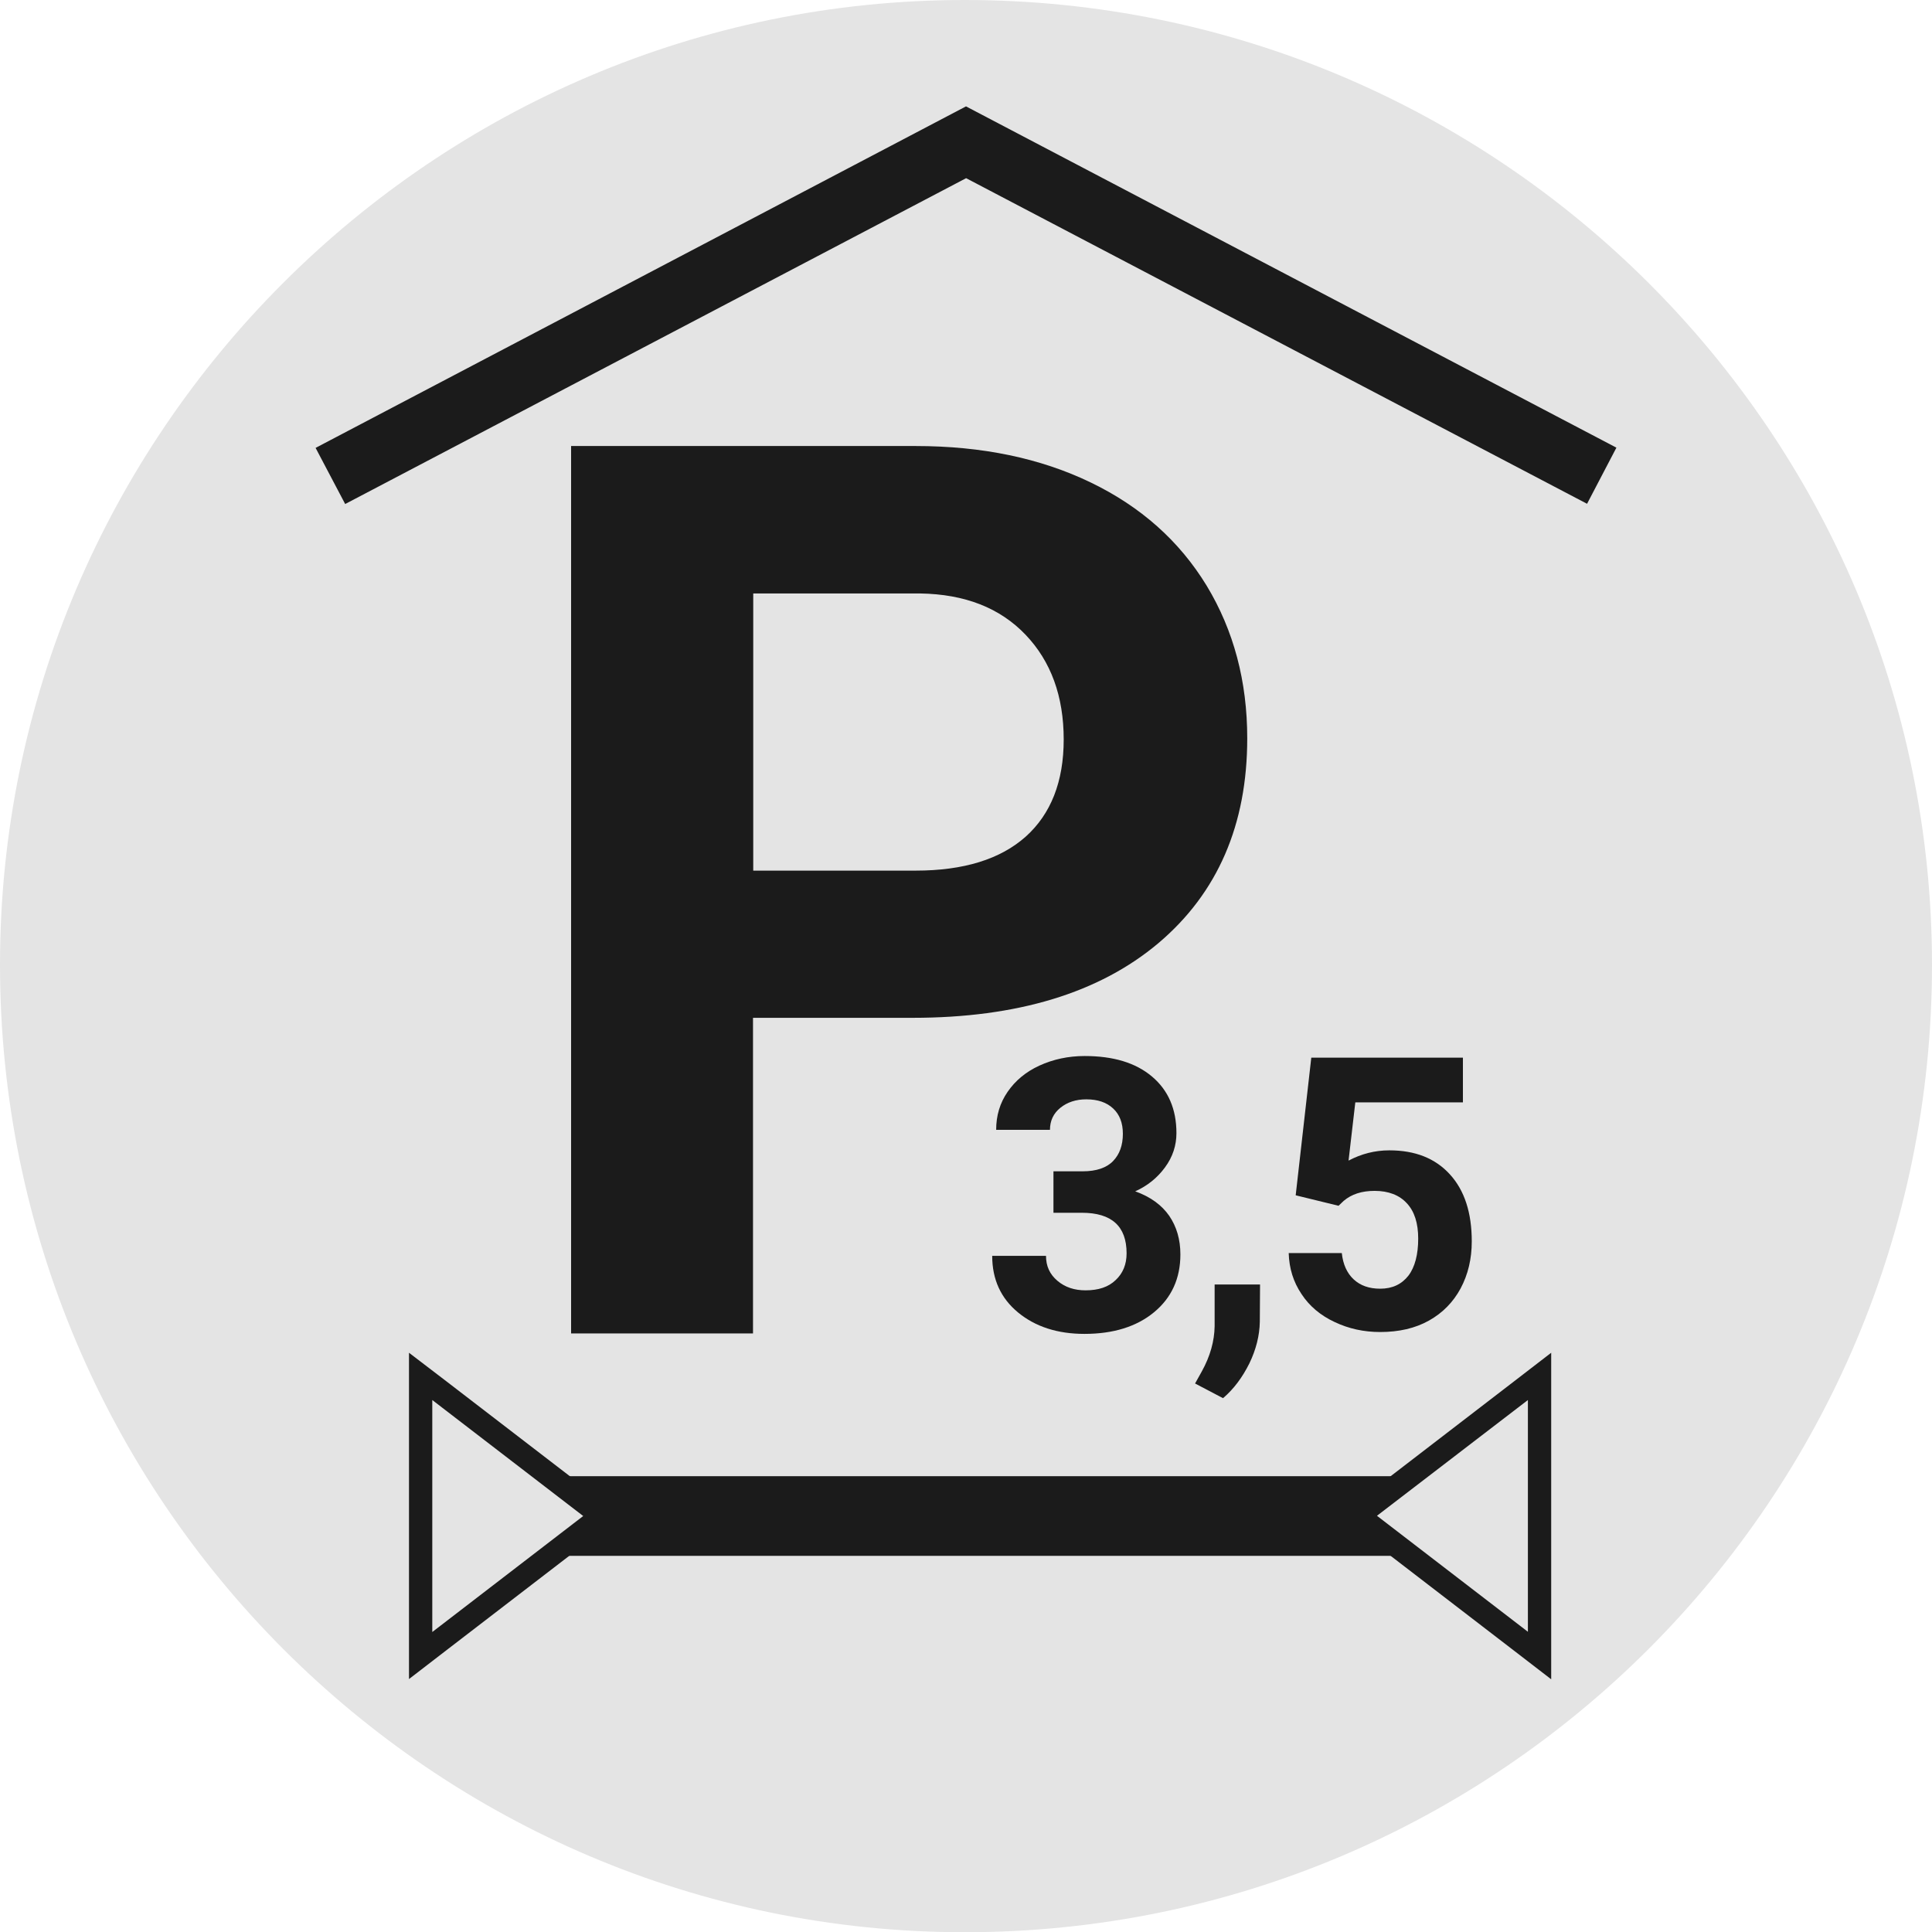
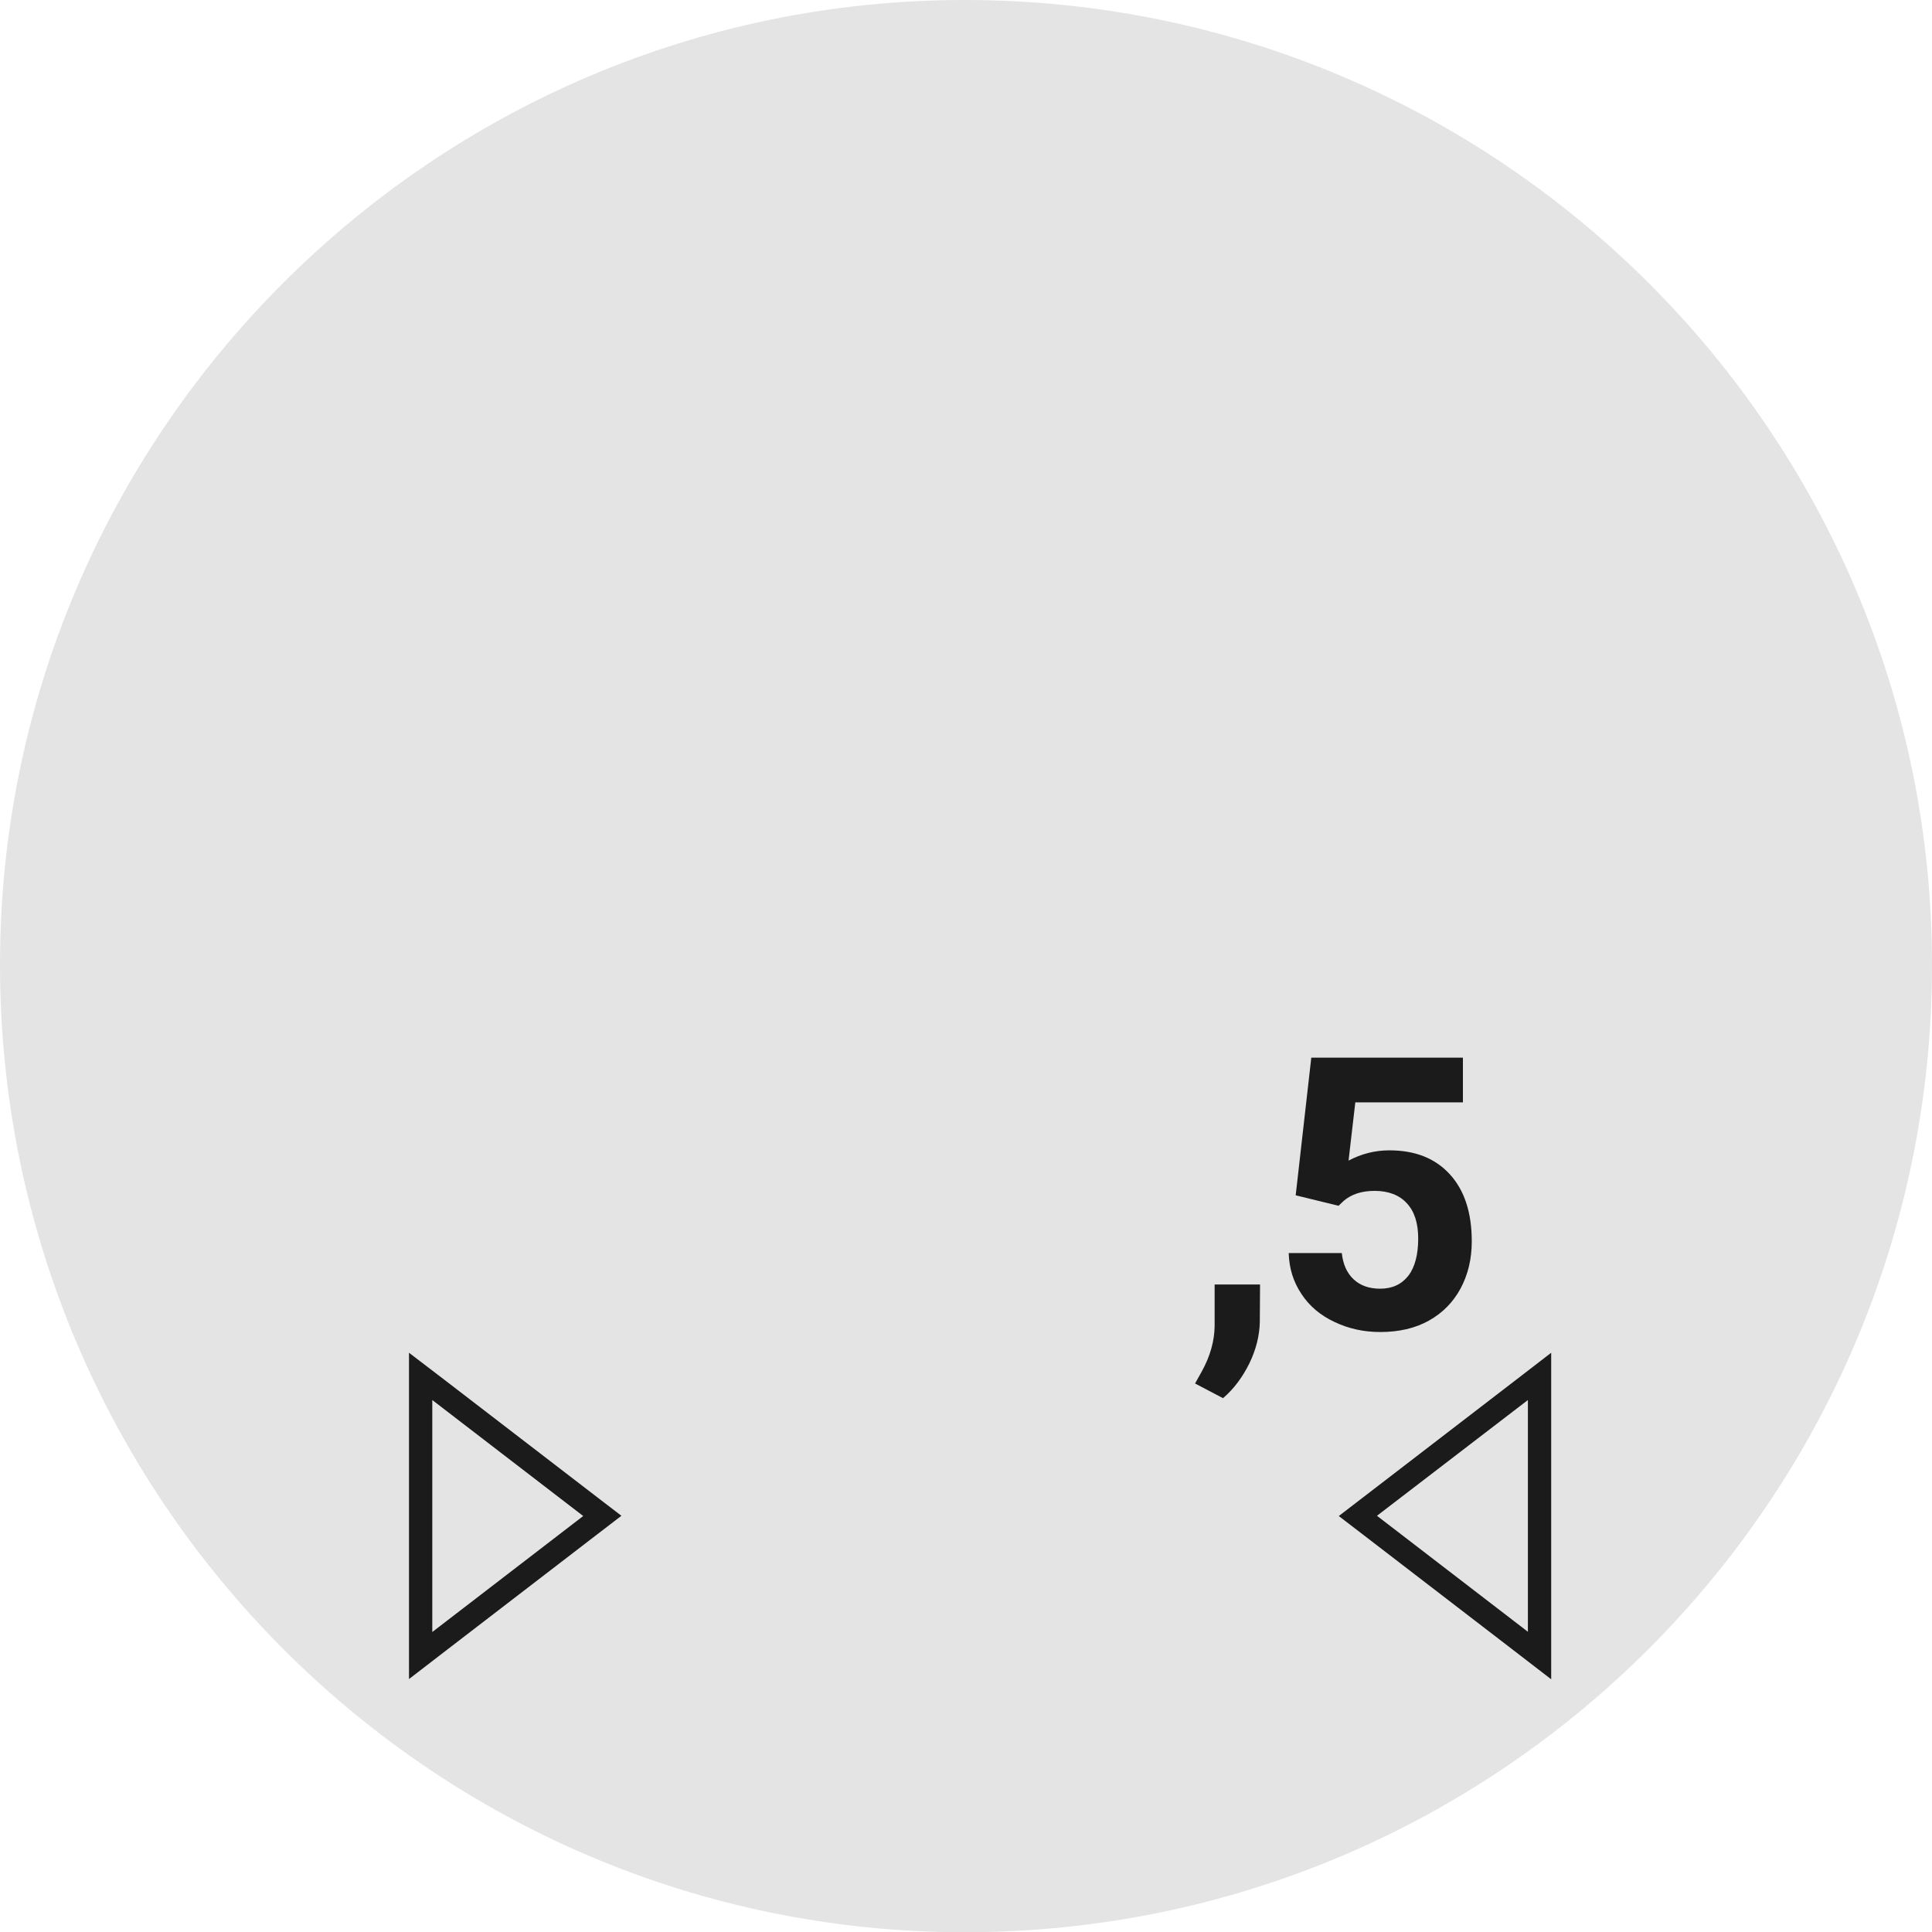
<svg xmlns="http://www.w3.org/2000/svg" version="1.1" id="Layer_2" x="0px" y="0px" viewBox="0 0 82.95 82.96" style="enable-background:new 0 0 82.95 82.96;" xml:space="preserve">
  <style type="text/css">
	.st0{fill-rule:evenodd;clip-rule:evenodd;fill:#E4E4E4;}
	.st1{fill:#1B1B1B;}
	.st2{fill:#E4E4E4;}
</style>
-   <path class="st0" d="M41.42,82.96c22.94,0,41.53-18.6,41.53-41.53C82.95,18.6,64.36,0,41.42,0C18.6,0,0,18.6,0,41.42  C0,64.36,18.6,82.96,41.42,82.96L41.42,82.96z" />
+   <path class="st0" d="M41.42,82.96c22.94,0,41.53-18.6,41.53-41.53C82.95,18.6,64.36,0,41.42,0C18.6,0,0,18.6,0,41.42  C0,64.36,18.6,82.96,41.42,82.96L41.42,82.96" />
  <g>
-     <path class="st1" d="M45.26,50.29h1.23c0.58,0,1.02-0.15,1.3-0.44s0.42-0.68,0.42-1.17c0-0.47-0.14-0.83-0.42-1.09   c-0.28-0.26-0.66-0.39-1.15-0.39c-0.44,0-0.81,0.12-1.11,0.36c-0.3,0.24-0.45,0.56-0.45,0.95h-2.31c0-0.61,0.16-1.15,0.49-1.63   c0.33-0.48,0.78-0.86,1.37-1.13c0.59-0.27,1.24-0.41,1.94-0.41c1.23,0,2.19,0.29,2.89,0.88c0.7,0.59,1.05,1.4,1.05,2.43   c0,0.53-0.16,1.02-0.49,1.47c-0.33,0.45-0.75,0.79-1.28,1.03c0.65,0.23,1.14,0.59,1.46,1.05c0.32,0.47,0.48,1.02,0.48,1.66   c0,1.03-0.38,1.86-1.13,2.48c-0.75,0.62-1.75,0.93-2.99,0.93c-1.16,0-2.11-0.31-2.85-0.92c-0.74-0.61-1.11-1.42-1.11-2.43h2.31   c0,0.44,0.16,0.79,0.49,1.07c0.33,0.28,0.73,0.41,1.21,0.41c0.55,0,0.98-0.14,1.29-0.44c0.31-0.29,0.47-0.67,0.47-1.15   c0-1.16-0.64-1.74-1.92-1.74h-1.22V50.29z" />
    <path class="st1" d="M52.51,60.03l-1.2-0.63l0.29-0.52c0.36-0.65,0.54-1.3,0.55-1.94v-1.79h1.95l-0.01,1.6   c-0.01,0.59-0.16,1.19-0.45,1.79C53.34,59.14,52.97,59.64,52.51,60.03z" />
    <path class="st1" d="M55.63,51.32l0.67-5.91h6.51v1.92h-4.62l-0.29,2.5c0.55-0.29,1.13-0.44,1.75-0.44c1.11,0,1.97,0.34,2.6,1.03   s0.94,1.65,0.94,2.88c0,0.75-0.16,1.42-0.48,2.02c-0.32,0.59-0.77,1.05-1.36,1.38c-0.59,0.33-1.29,0.49-2.09,0.49   c-0.7,0-1.35-0.14-1.96-0.43c-0.6-0.28-1.08-0.68-1.42-1.2c-0.35-0.52-0.53-1.1-0.55-1.76h2.28c0.05,0.48,0.22,0.86,0.51,1.13   c0.29,0.27,0.67,0.4,1.14,0.4c0.52,0,0.92-0.19,1.21-0.56c0.28-0.37,0.42-0.91,0.42-1.59c0-0.66-0.16-1.17-0.49-1.52   c-0.32-0.35-0.79-0.53-1.38-0.53c-0.55,0-0.99,0.14-1.33,0.43l-0.22,0.21L55.63,51.32z" />
  </g>
  <g>
-     <path class="st1" d="M32.33,43.7l0,13.55h-7.81l0-38.1h14.79c2.85,0,5.35,0.52,7.51,1.56c2.16,1.04,3.82,2.52,4.99,4.44   c1.16,1.92,1.74,4.1,1.74,6.55c0,3.71-1.27,6.64-3.81,8.79c-2.54,2.14-6.06,3.21-10.56,3.21H32.33z M32.33,37.38h6.98   c2.07,0,3.64-0.49,4.73-1.46c1.08-0.97,1.63-2.36,1.63-4.17c0-1.86-0.55-3.36-1.64-4.5c-1.1-1.15-2.6-1.74-4.53-1.77h-7.16V37.38z" />
-   </g>
-   <polygon class="st1" points="69.4,19.22 41.48,4.57 41.47,4.57 13.55,19.23 14.82,21.64 41.48,7.65 68.14,21.63 " />
+     </g>
  <g>
    <g>
-       <rect x="22.1" y="63.38" class="st1" width="39.96" height="3.42" />
-     </g>
+       </g>
    <g>
      <g>
        <polygon class="st2" points="58.29,65.09 66.1,59.1 66.1,71.08    " />
        <path class="st1" d="M65.6,60.11v9.95l-6.48-4.98L65.6,60.11 M66.6,58.08l-1.61,1.24l-6.48,4.98l-1.03,0.79l1.03,0.79l6.48,4.98     l1.61,1.24v-2.03v-9.95V58.08L66.6,58.08z" />
      </g>
    </g>
    <g>
      <g>
        <polygon class="st2" points="18.06,59.1 25.86,65.09 18.06,71.08    " />
        <path class="st1" d="M18.56,60.11l6.48,4.98l-6.48,4.98V60.11 M17.56,58.08v2.03v9.95v2.03l1.61-1.24l6.48-4.98l1.03-0.79     l-1.03-0.79l-6.48-4.98L17.56,58.08L17.56,58.08z" />
      </g>
    </g>
  </g>
</svg>